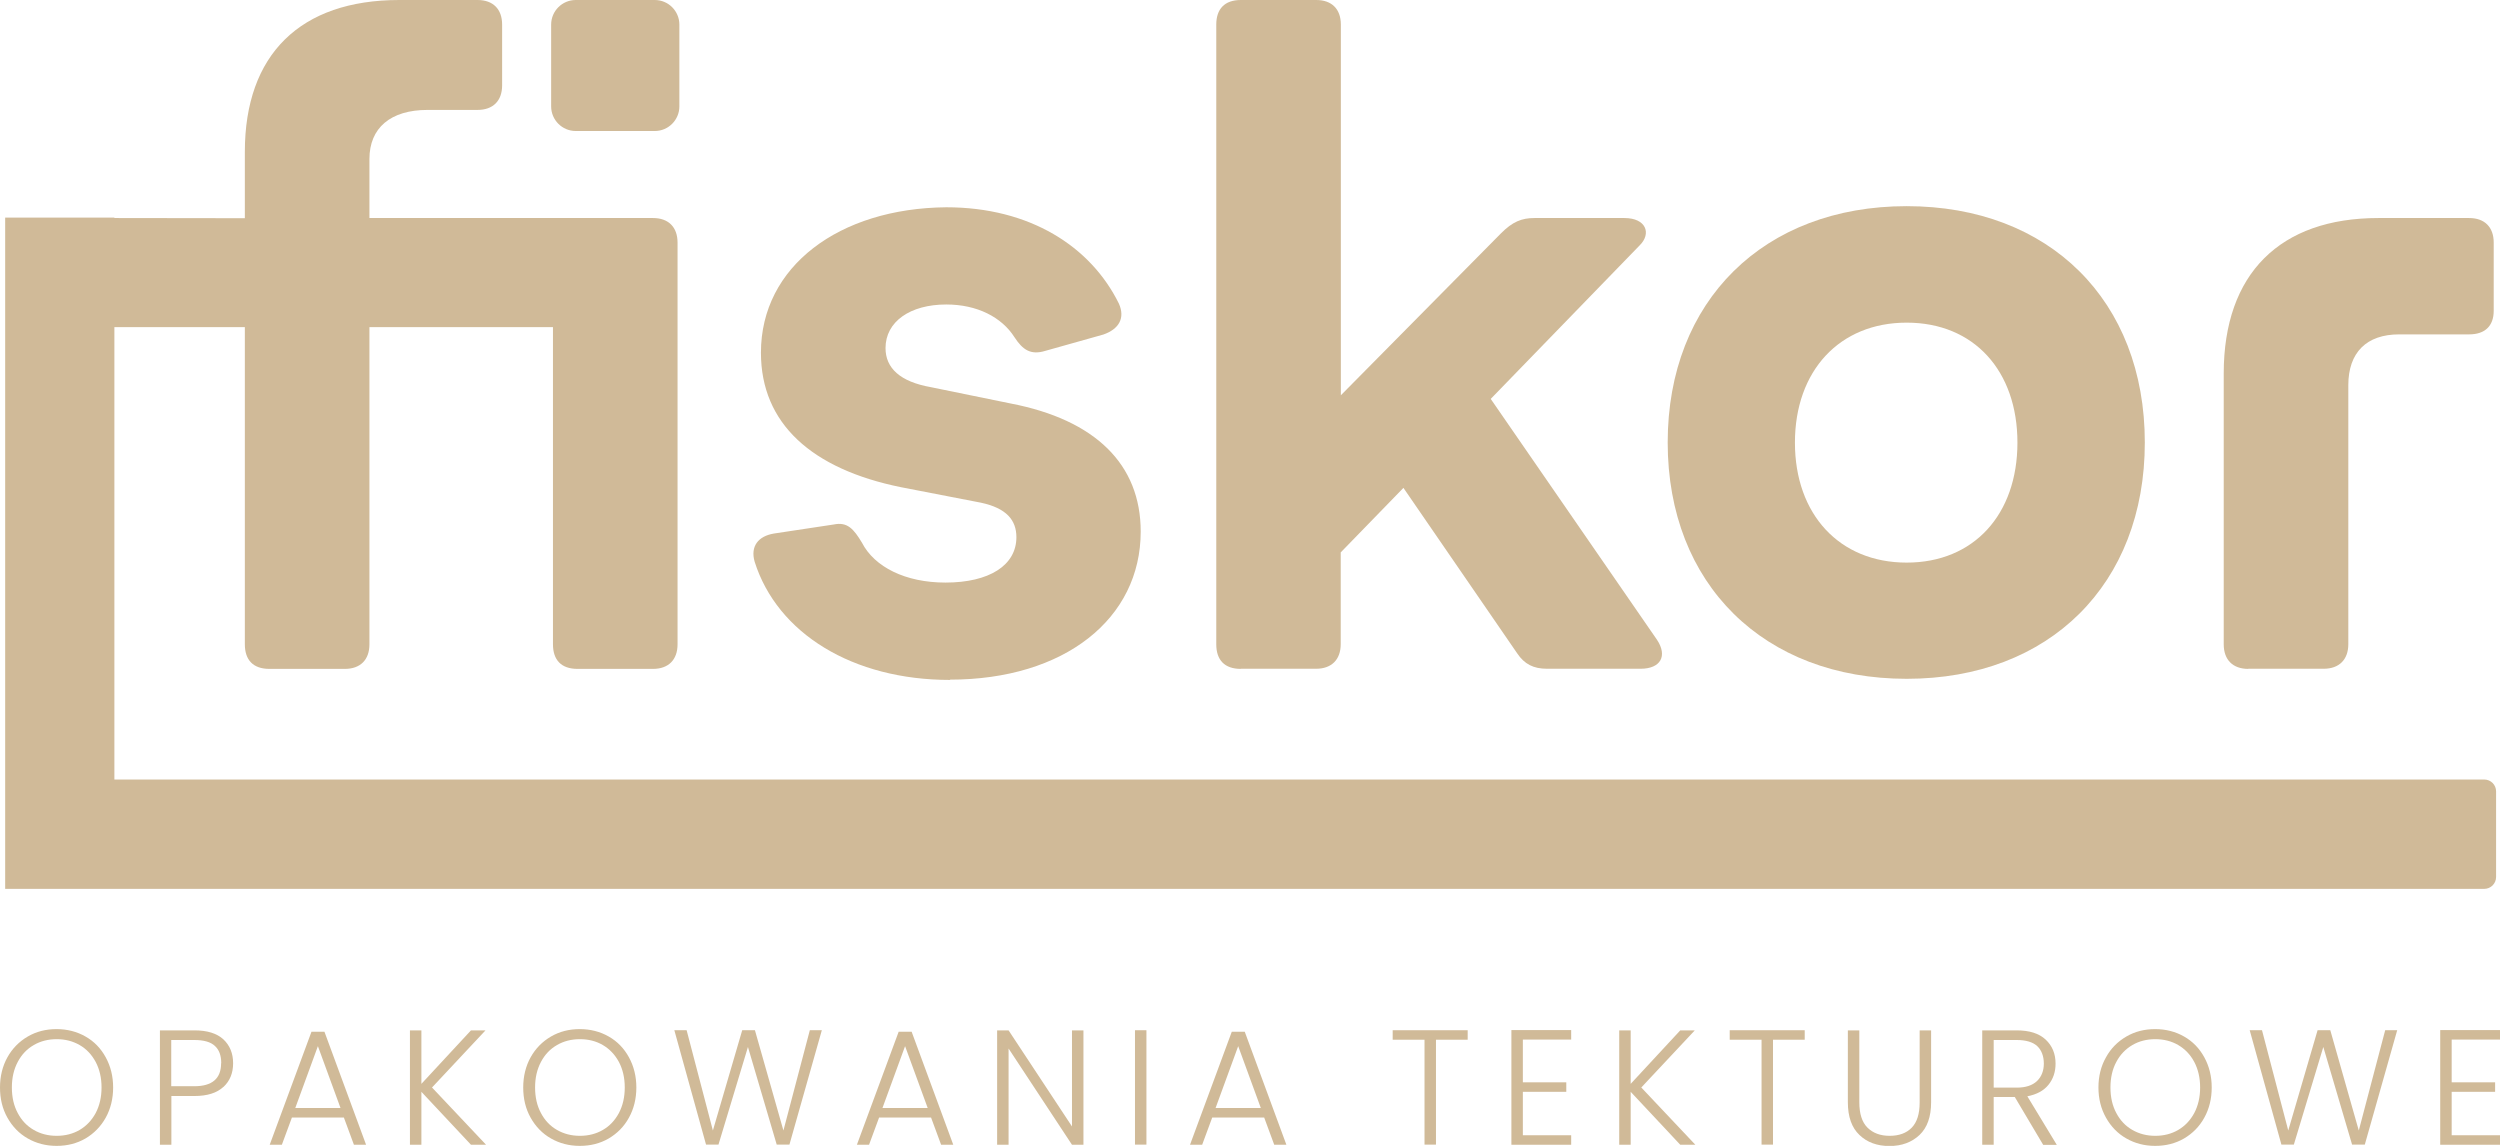
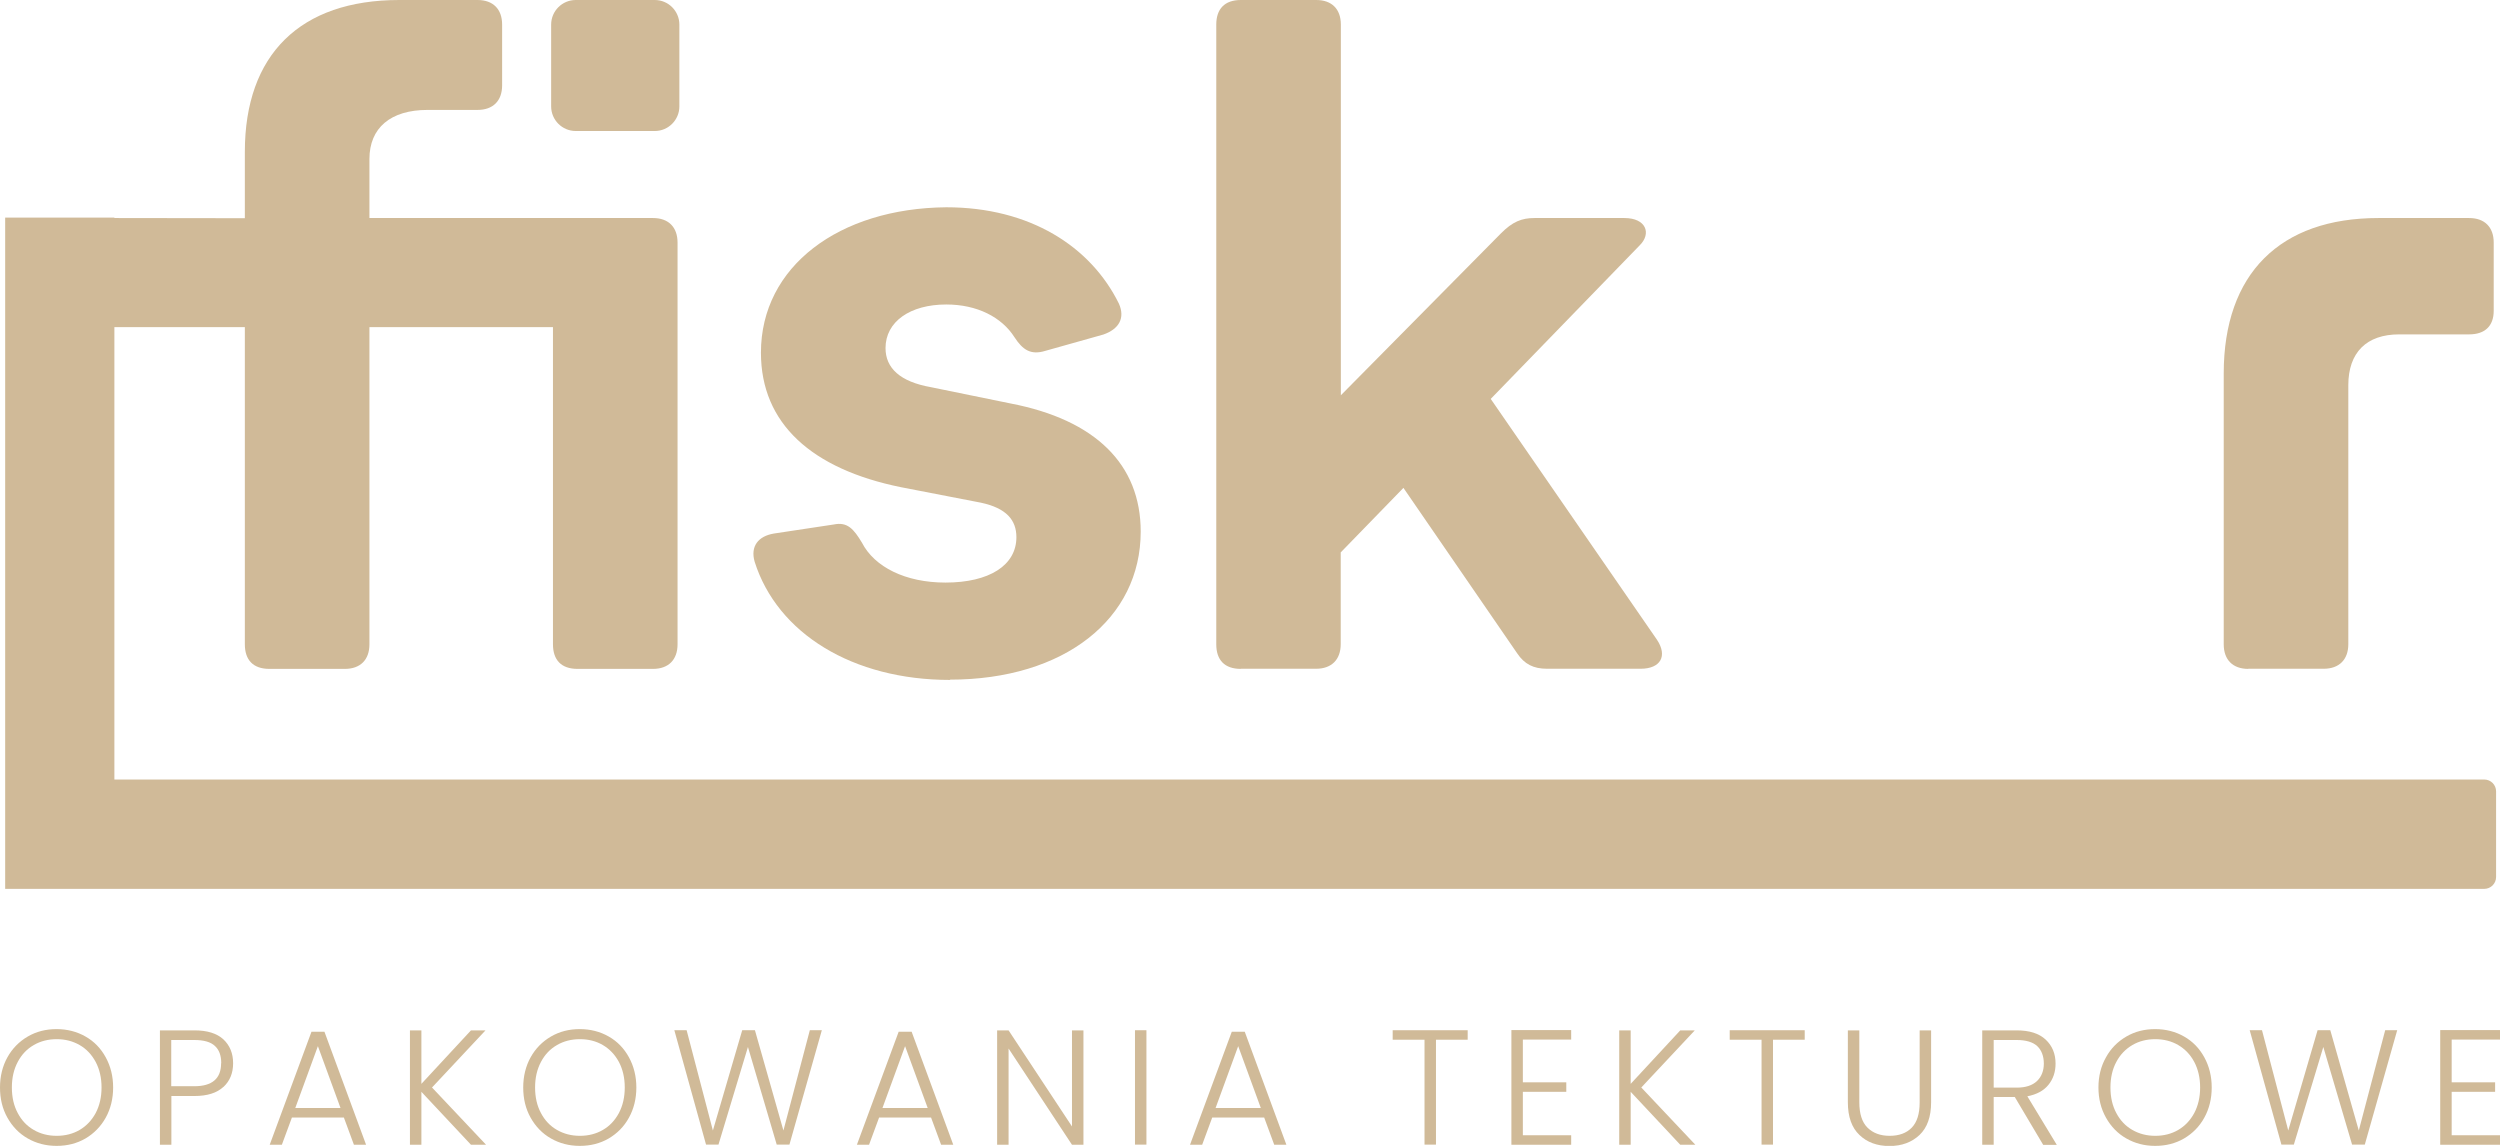
<svg xmlns="http://www.w3.org/2000/svg" id="Warstwa_2" data-name="Warstwa 2" viewBox="0 0 178.99 82.04">
  <defs>
    <style>      .cls-1 {        fill: #d0ba98;      }    </style>
  </defs>
  <g id="Warstwa_1-2" data-name="Warstwa 1">
    <g>
      <g>
        <path class="cls-1" d="M41.22,0h5.66c.97,0,1.76.79,1.76,1.76v5.86c0,.97-.79,1.76-1.76,1.76h-5.66c-.97,0-1.76-.79-1.76-1.76V1.76c0-.97.79-1.76,1.76-1.76Z" />
        <path class="cls-1" d="M68.01,48.66c8.2,0,13.66-4.36,13.66-10.6,0-4.82-3.25-8-9.3-9.17l-5.72-1.17c-2.21-.39-3.25-1.37-3.25-2.8,0-1.89,1.76-3.12,4.35-3.12,2.21,0,3.97.91,4.88,2.34.59.91,1.17,1.3,2.21.98l4.16-1.17c1.11-.39,1.57-1.17,1.11-2.21-2.02-4.1-6.38-6.9-12.36-6.9-7.67.07-13.27,4.23-13.27,10.41,0,5.08,3.64,8.33,10.02,9.63l5.73,1.11c1.82.39,2.54,1.24,2.54,2.47,0,2.02-1.95,3.25-5.08,3.25-2.86,0-5.08-1.11-5.98-2.86-.59-.98-1.04-1.5-2.01-1.3l-4.3.65c-1.11.19-1.69.91-1.37,2.02,1.63,5.14,7.03,8.46,13.99,8.46Z" />
        <path class="cls-1" d="M88.83,47.88h5.4c1.1,0,1.76-.65,1.76-1.76v-6.57l4.49-4.62,8.14,11.84c.52.78,1.17,1.11,2.14,1.11h6.7c1.43,0,1.95-.91,1.17-2.08l-11.9-17.24,10.67-11c.85-.84.46-1.95-1.1-1.95h-6.44c-.91,0-1.57.26-2.41,1.11l-11.45,11.58V1.76c0-1.11-.65-1.76-1.76-1.76h-5.4c-1.17,0-1.76.65-1.76,1.76v44.37c0,1.11.58,1.76,1.76,1.76Z" />
-         <path class="cls-1" d="M136.51,48.6c10.22,0,17.05-6.77,17.05-16.92s-6.83-16.92-17.05-16.92-17.11,6.77-17.11,16.92,6.9,16.92,17.11,16.92ZM136.51,23.1c4.82,0,7.93,3.45,7.93,8.59s-3.12,8.59-7.93,8.59-8-3.45-8-8.59,3.19-8.59,8-8.59Z" />
        <path class="cls-1" d="M160.97,47.88h5.4c1.1,0,1.76-.65,1.76-1.76v-18.54c0-2.34,1.3-3.64,3.64-3.64h5.01c1.11,0,1.76-.58,1.76-1.69v-4.88c0-1.11-.65-1.76-1.76-1.76h-6.5c-7.03,0-11.07,3.97-11.07,11.13v19.39c0,1.11.65,1.76,1.76,1.76Z" />
        <path class="cls-1" d="M177.86,55.81H8.19V23.42h7.31s2.03,0,2.03,0v22.71c0,1.11.58,1.76,1.76,1.76h5.4c1.11,0,1.76-.65,1.76-1.76v-22.71h13.14v22.71c0,1.11.58,1.76,1.76,1.76h5.4c1.11,0,1.76-.65,1.76-1.76v-28.76c0-1.11-.65-1.76-1.76-1.76h-20.3v-4.23c0-2.21,1.5-3.51,4.16-3.51h3.58c1.11,0,1.76-.65,1.76-1.76V1.76c0-1.11-.65-1.76-1.76-1.76h-5.6c-7.09,0-11.06,3.9-11.06,10.87v4.75h-2.03s-7.31-.01-7.31-.01v-.03H.37v48.06h177.49c.47,0,.85-.38.85-.85v-6.13c0-.47-.38-.85-.85-.85Z" />
      </g>
      <g>
        <path class="cls-1" d="M1.99,81.51c-.62-.35-1.1-.85-1.46-1.49s-.53-1.36-.53-2.16.18-1.53.53-2.16.84-1.13,1.46-1.49c.62-.36,1.3-.53,2.06-.53s1.46.18,2.07.53c.62.35,1.1.85,1.45,1.49s.53,1.36.53,2.16-.18,1.53-.53,2.16-.84,1.13-1.45,1.49c-.62.36-1.31.53-2.07.53s-1.45-.18-2.06-.53ZM5.7,80.9c.48-.28.87-.69,1.15-1.21.28-.53.42-1.14.42-1.83s-.14-1.3-.42-1.83c-.28-.52-.66-.93-1.15-1.21-.49-.28-1.03-.42-1.64-.42s-1.16.14-1.64.42c-.49.28-.87.68-1.15,1.21s-.42,1.13-.42,1.83.14,1.31.42,1.83c.28.53.66.93,1.15,1.21.48.28,1.03.42,1.64.42s1.16-.14,1.64-.42Z" />
        <path class="cls-1" d="M15.99,77.82c-.46.43-1.15.65-2.07.65h-1.65v3.49h-.82v-8.19h2.47c.91,0,1.6.21,2.07.64.46.43.7,1,.7,1.71s-.23,1.27-.69,1.7ZM15.84,76.12c0-.55-.15-.96-.46-1.24-.3-.28-.79-.42-1.47-.42h-1.65v3.31h1.65c1.28,0,1.92-.55,1.92-1.64Z" />
        <path class="cls-1" d="M24.63,80.01h-3.73l-.72,1.95h-.87l2.99-8.09h.93l2.98,8.09h-.87l-.72-1.95ZM24.38,79.33l-1.62-4.43-1.62,4.43h3.24Z" />
        <path class="cls-1" d="M33.72,81.96l-3.55-3.79v3.79h-.82v-8.19h.82v3.83l3.55-3.83h1.04l-3.83,4.09,3.87,4.1h-1.08Z" />
        <path class="cls-1" d="M39.45,81.51c-.62-.35-1.1-.85-1.46-1.49s-.53-1.36-.53-2.16.18-1.53.53-2.16.84-1.13,1.46-1.49c.62-.36,1.3-.53,2.06-.53s1.46.18,2.07.53c.62.35,1.1.85,1.45,1.49.35.64.53,1.36.53,2.16s-.18,1.53-.53,2.16c-.35.64-.84,1.13-1.45,1.49-.62.36-1.31.53-2.07.53s-1.45-.18-2.06-.53ZM43.16,80.9c.49-.28.87-.69,1.15-1.21.28-.53.42-1.14.42-1.83s-.14-1.3-.42-1.83c-.28-.52-.67-.93-1.15-1.21-.48-.28-1.03-.42-1.64-.42s-1.16.14-1.64.42c-.49.28-.87.68-1.15,1.21s-.42,1.13-.42,1.83.14,1.31.42,1.83c.28.53.66.93,1.15,1.21.49.28,1.03.42,1.64.42s1.16-.14,1.64-.42Z" />
        <path class="cls-1" d="M58.84,73.76l-2.32,8.19h-.91l-2.06-6.99-2.11,6.99h-.89s-2.27-8.19-2.27-8.19h.88l1.88,7.18,2.1-7.18h.91l2.04,7.18,1.89-7.18h.88Z" />
        <path class="cls-1" d="M66.67,80.01h-3.73l-.72,1.95h-.87l2.99-8.09h.93l2.98,8.09h-.87l-.72-1.95ZM66.42,79.33l-1.62-4.43-1.62,4.43h3.23Z" />
        <path class="cls-1" d="M77.57,81.96h-.82l-4.54-6.89v6.89h-.82v-8.19h.82l4.54,6.88v-6.88h.82v8.19Z" />
        <path class="cls-1" d="M82.08,73.76v8.19h-.82v-8.19h.82Z" />
        <path class="cls-1" d="M90.52,80.01h-3.73l-.72,1.95h-.87l2.99-8.09h.93l2.98,8.09h-.87l-.72-1.95ZM90.27,79.33l-1.62-4.43-1.62,4.43h3.24Z" />
        <path class="cls-1" d="M105.08,73.76v.68h-2.27v7.51h-.82v-7.51h-2.28v-.68h5.38Z" />
        <path class="cls-1" d="M109.03,74.43v3.06h3.11v.68h-3.11v3.11h3.46v.68h-4.28v-8.21h4.28v.68h-3.46Z" />
        <path class="cls-1" d="M120.3,81.96l-3.55-3.79v3.79h-.82v-8.19h.82v3.83l3.55-3.83h1.04l-3.83,4.09,3.87,4.1h-1.08Z" />
        <path class="cls-1" d="M129.21,73.76v.68h-2.27v7.51h-.82v-7.51h-2.28v-.68h5.38Z" />
        <path class="cls-1" d="M133.12,73.76v5.16c0,.81.19,1.42.58,1.81s.92.59,1.59.59,1.2-.19,1.58-.58c.38-.39.57-.99.57-1.81v-5.16h.82v5.15c0,1.04-.28,1.82-.83,2.34-.55.52-1.27.79-2.15.79s-1.6-.26-2.15-.79c-.55-.52-.83-1.3-.83-2.34v-5.15h.82Z" />
        <path class="cls-1" d="M146.28,81.96l-2.03-3.42h-1.51v3.42h-.82v-8.19h2.46c.92,0,1.61.22,2.08.66.47.44.71,1.01.71,1.72,0,.59-.17,1.1-.51,1.52-.34.42-.84.69-1.51.82l2.11,3.48h-.98ZM142.74,77.87h1.65c.64,0,1.12-.16,1.45-.47.32-.31.49-.73.49-1.25s-.16-.96-.47-1.25c-.31-.29-.81-.44-1.48-.44h-1.64v3.41Z" />
        <path class="cls-1" d="M152.24,81.51c-.62-.35-1.1-.85-1.46-1.49-.36-.64-.54-1.36-.54-2.16s.18-1.53.54-2.16c.35-.64.84-1.13,1.46-1.49.62-.36,1.3-.53,2.06-.53s1.46.18,2.07.53c.62.35,1.1.85,1.45,1.49.35.64.53,1.36.53,2.16s-.18,1.53-.53,2.16c-.35.64-.84,1.13-1.45,1.49-.62.36-1.31.53-2.07.53s-1.45-.18-2.06-.53ZM155.95,80.9c.48-.28.87-.69,1.15-1.21.28-.53.42-1.14.42-1.83s-.14-1.3-.42-1.83-.67-.93-1.15-1.21c-.48-.28-1.03-.42-1.64-.42s-1.16.14-1.64.42c-.48.28-.87.68-1.15,1.21-.28.52-.42,1.13-.42,1.83s.14,1.31.42,1.83c.28.53.66.93,1.15,1.21.49.28,1.03.42,1.64.42s1.16-.14,1.64-.42Z" />
        <path class="cls-1" d="M171.63,73.76l-2.32,8.19h-.91l-2.06-6.99-2.11,6.99h-.89s-2.27-8.19-2.27-8.19h.88l1.88,7.18,2.1-7.18h.91l2.04,7.18,1.89-7.18h.88Z" />
        <path class="cls-1" d="M175.53,74.43v3.06h3.11v.68h-3.11v3.11h3.46v.68h-4.28v-8.21h4.28v.68h-3.46Z" />
      </g>
    </g>
  </g>
</svg>